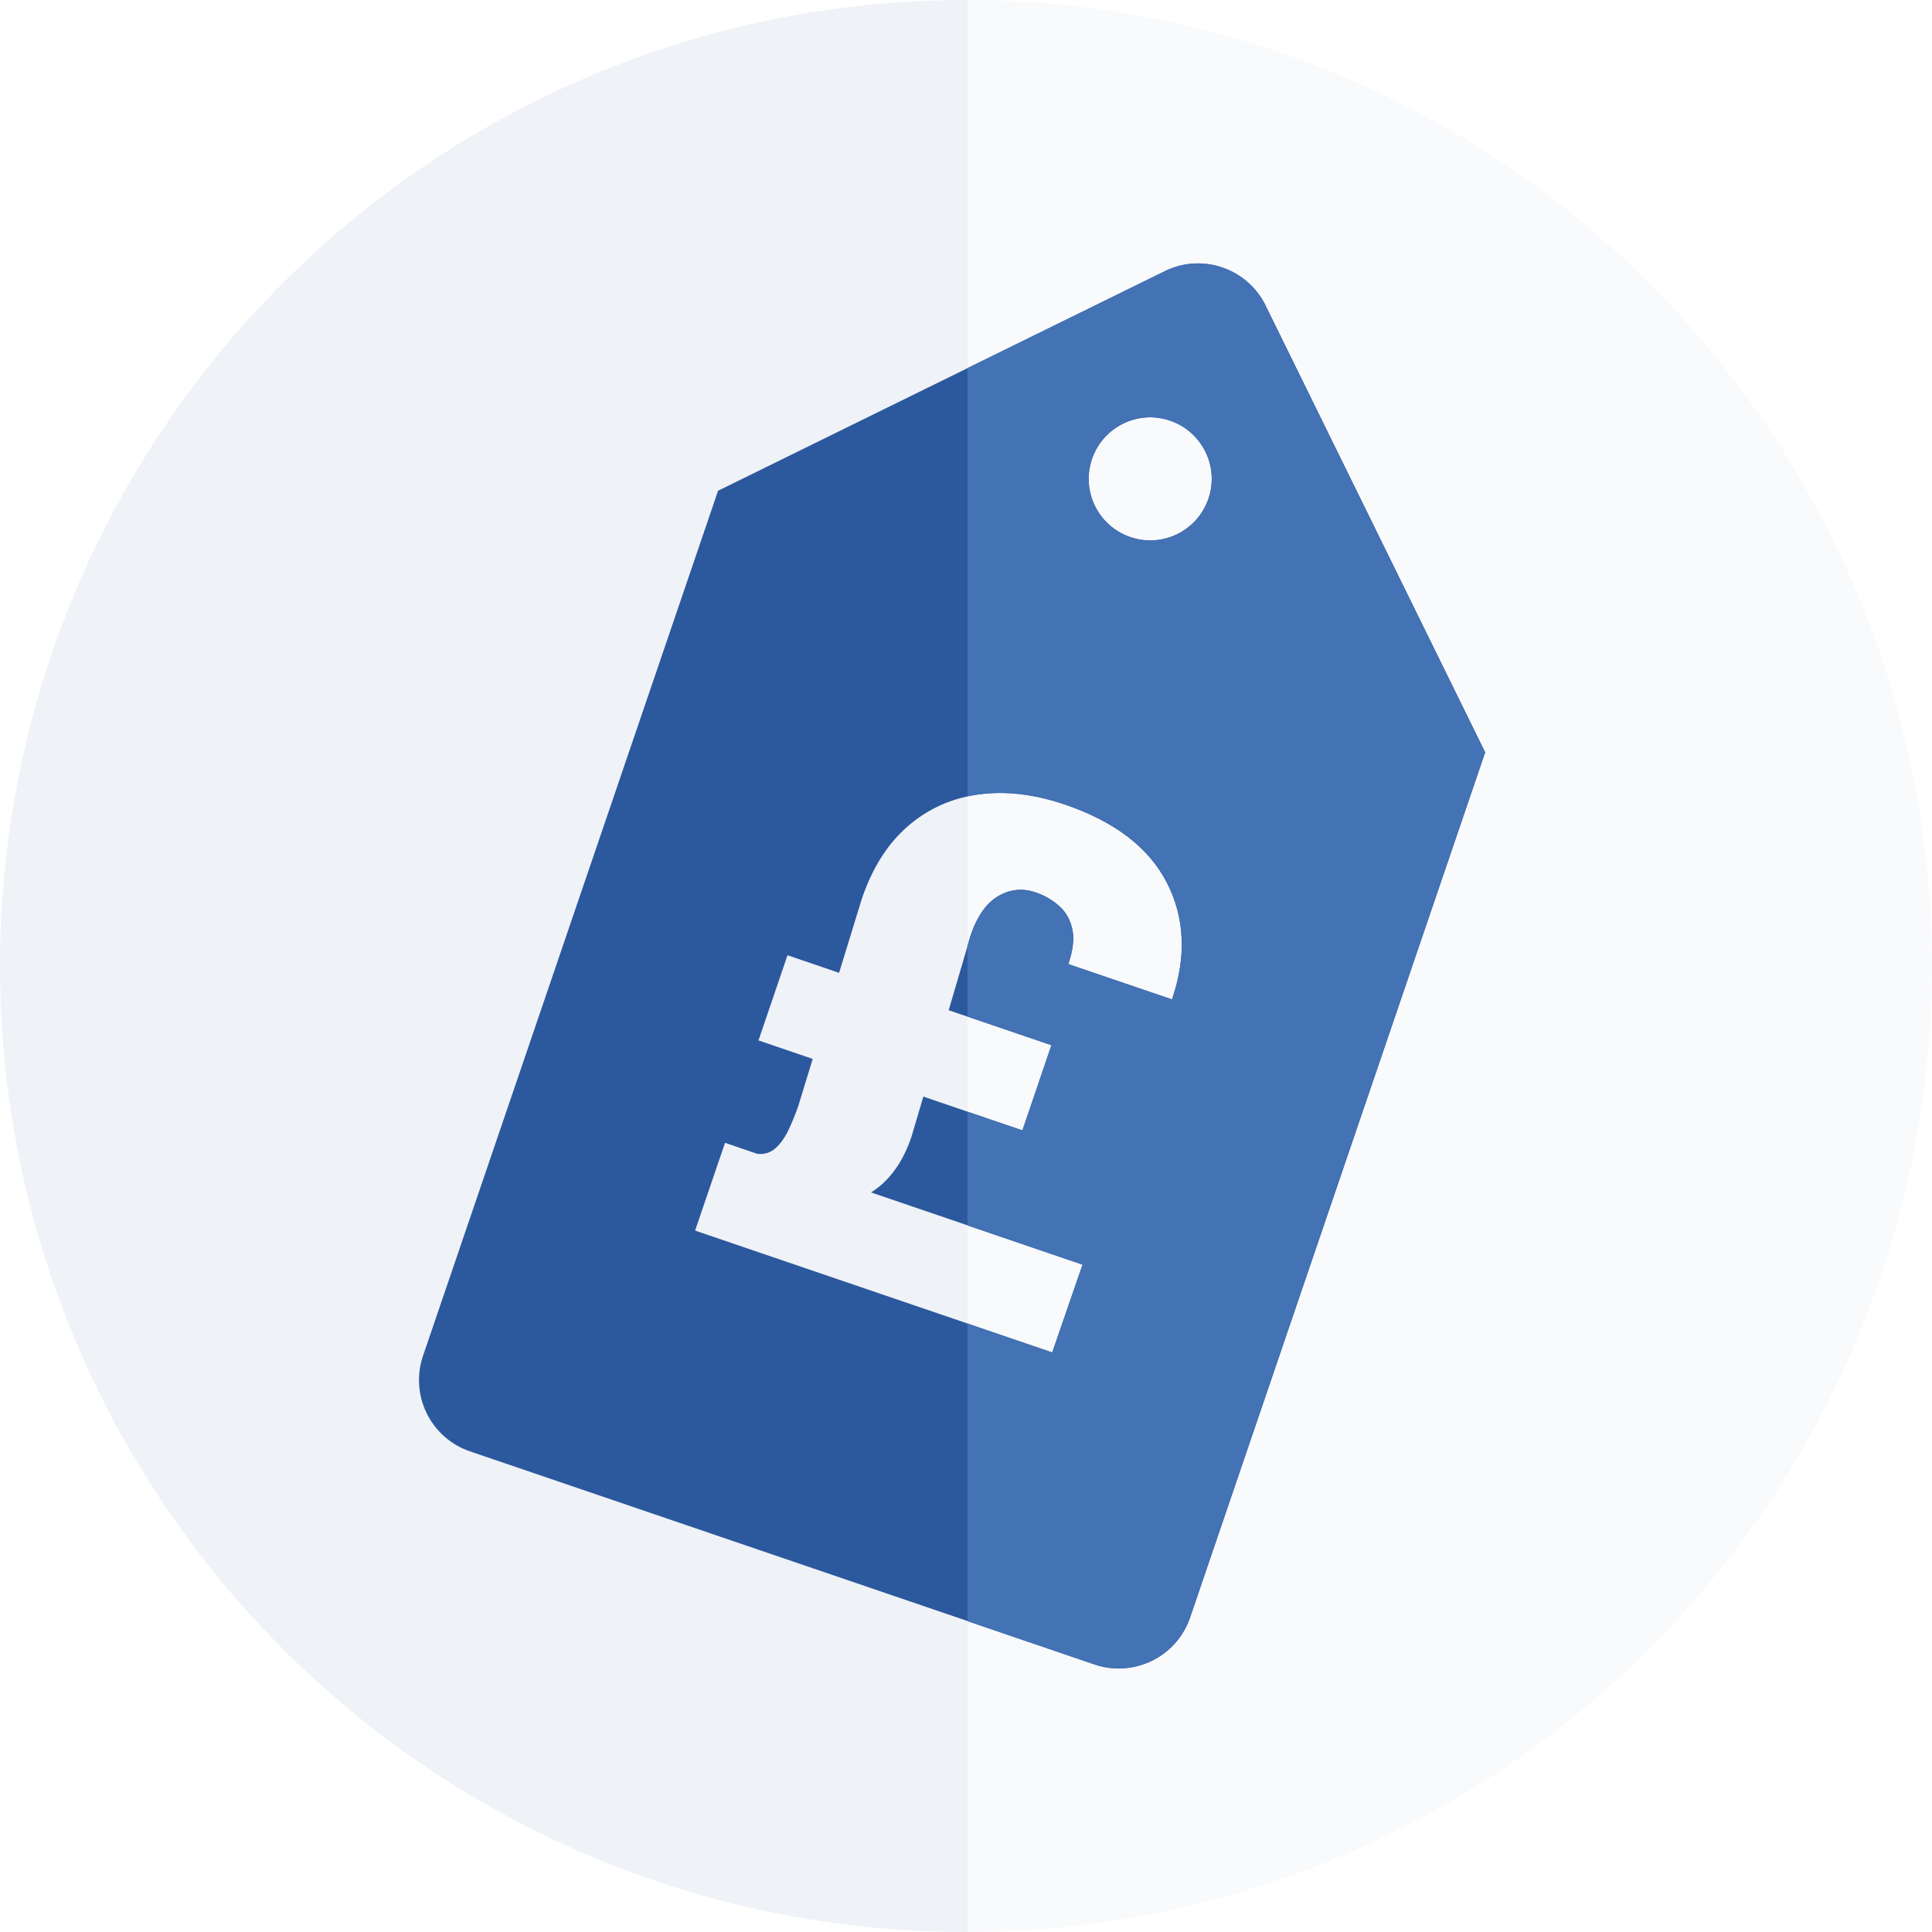
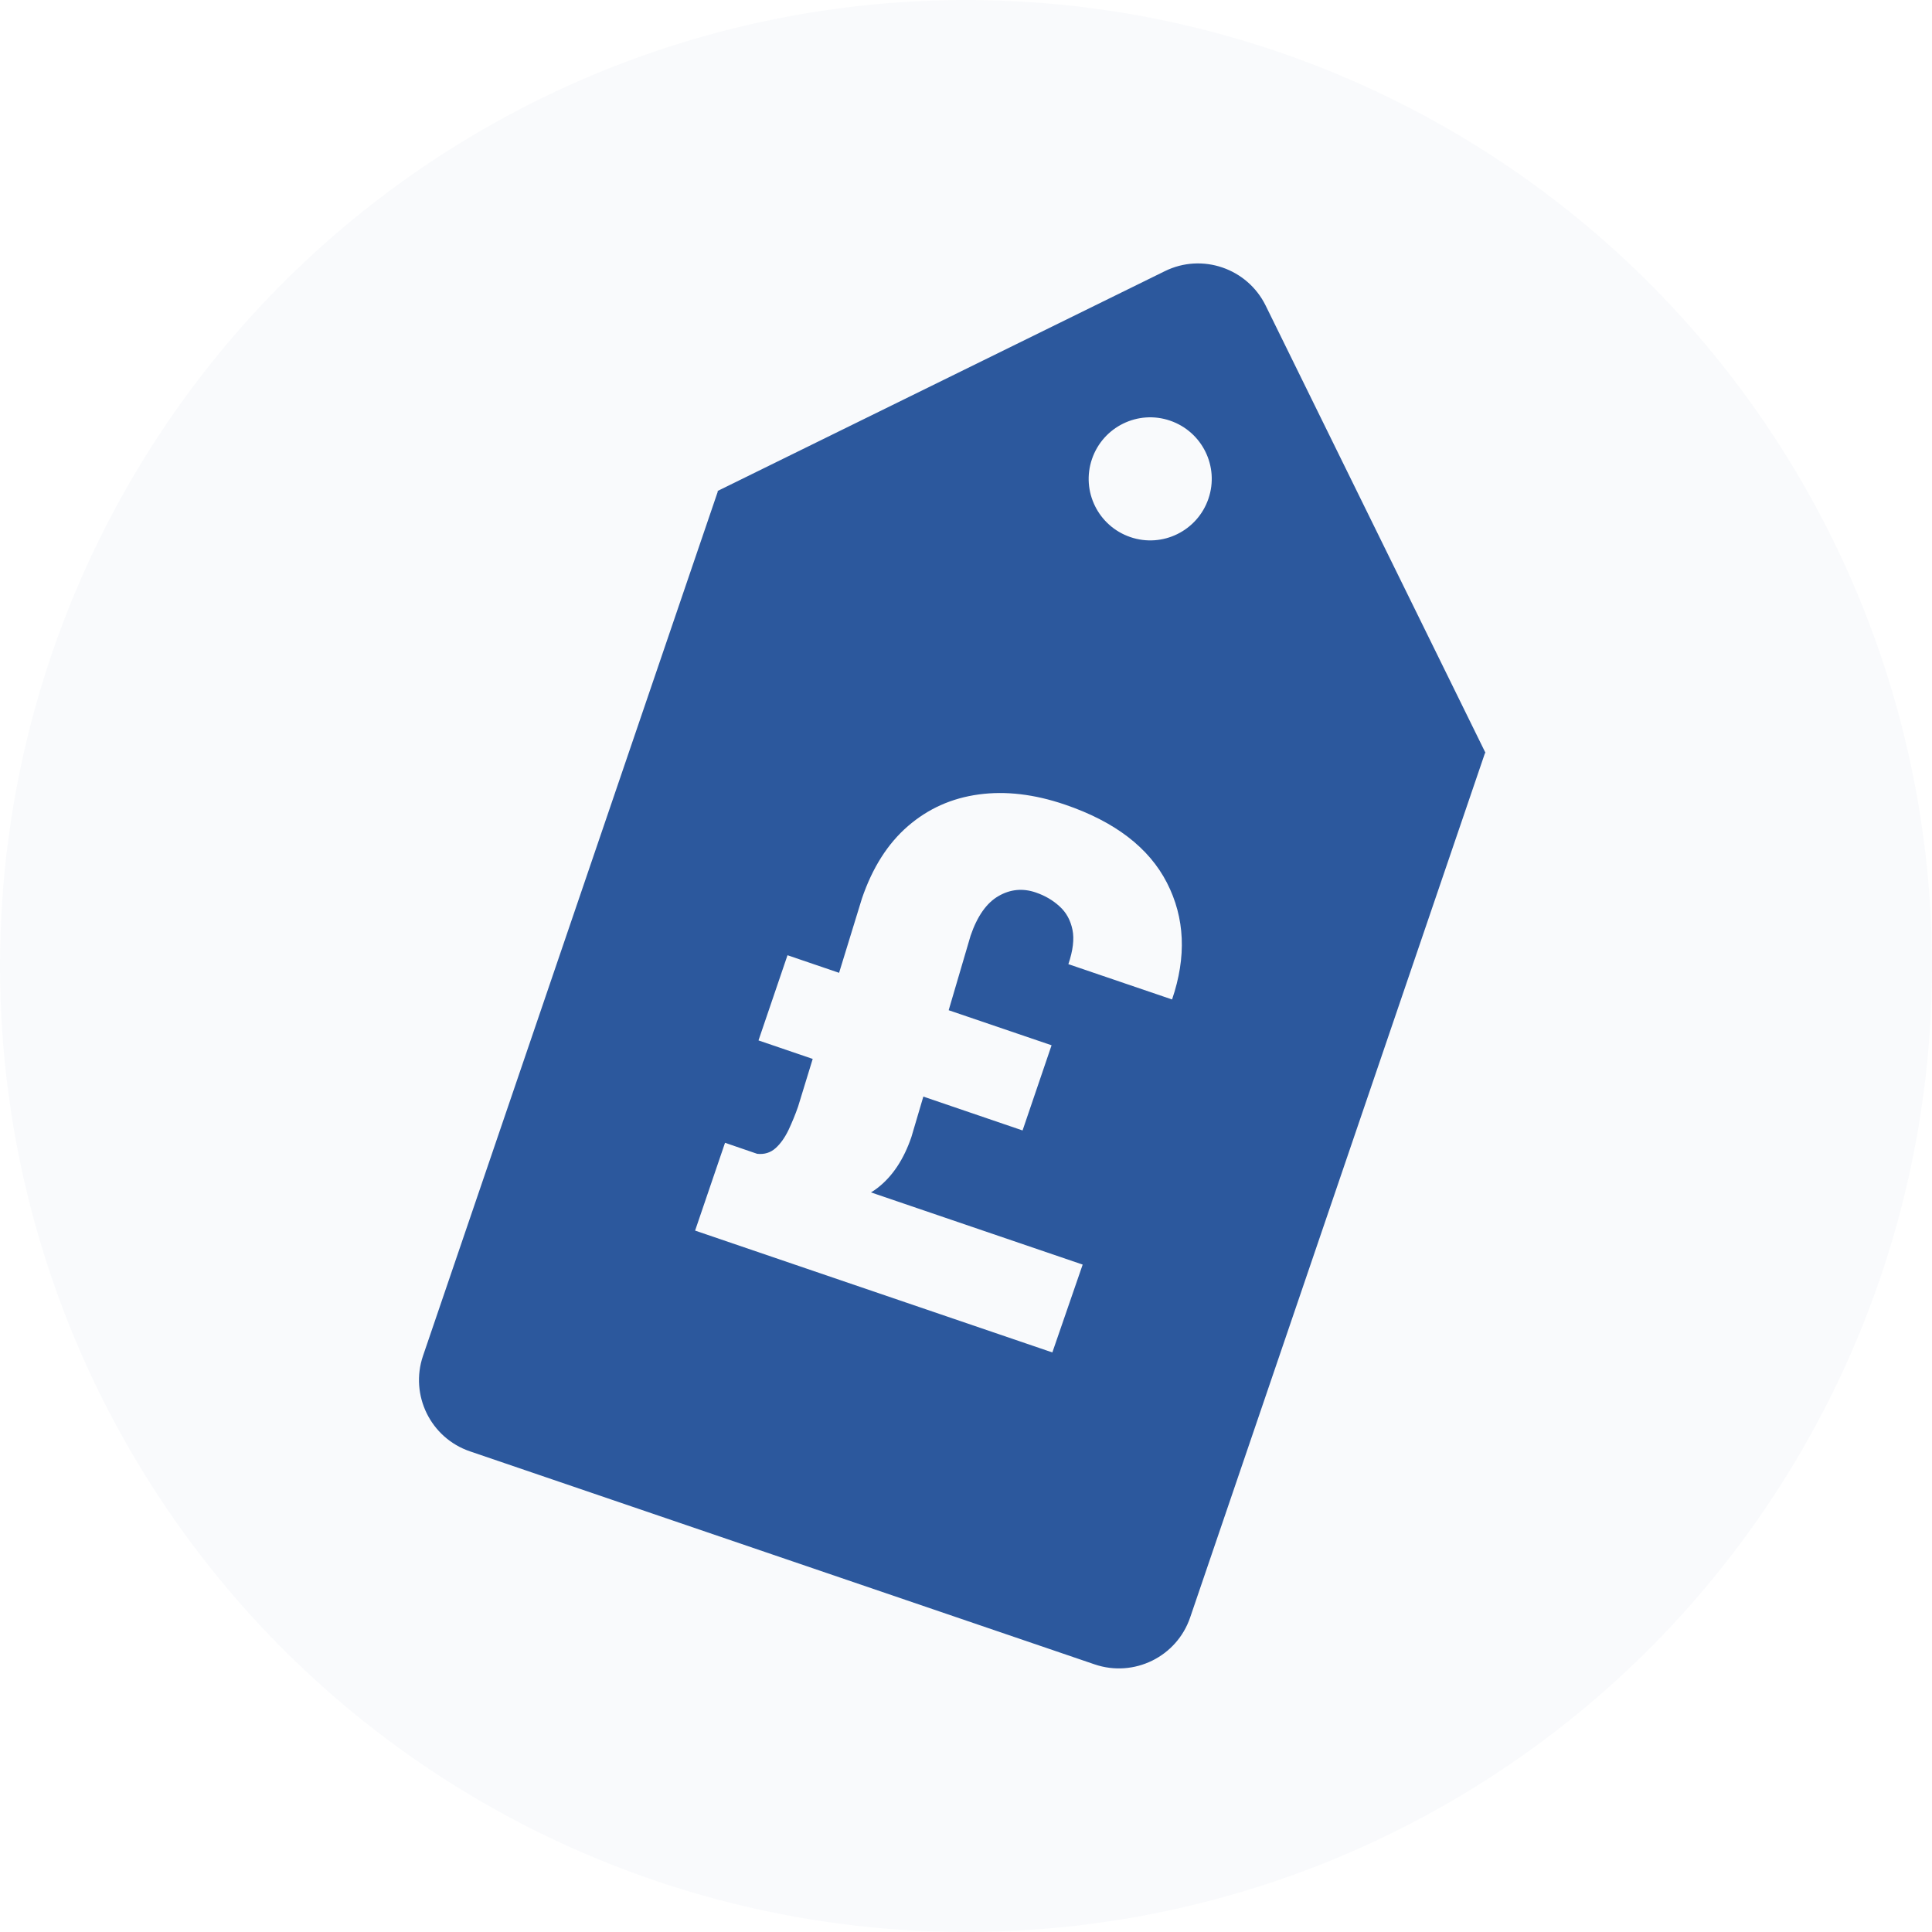
<svg xmlns="http://www.w3.org/2000/svg" id="Layer_1" viewBox="0 0 147.2 147.2">
  <defs>
    <style>.cls-1{opacity:.03;}.cls-1,.cls-2,.cls-3{fill:#2c589d;}.cls-2{opacity:.05;}.cls-4{fill:#4372b5;}</style>
  </defs>
  <circle class="cls-1" cx="73.6" cy="73.6" r="73.6" />
-   <path class="cls-2" d="m73.72,0S73.64,0,73.6,0C32.95,0,0,32.95,0,73.6s32.95,73.6,73.6,73.6c.04,0,.08,0,.12,0V0Z" />
  <path class="cls-3" d="m96.43,23.28c-1.4-2.84-4.84-4.02-7.68-2.62l-34.08,16.75.02.04-22.46,65.85c-1.02,3,.58,6.26,3.58,7.28l47.59,16.23c3,1.02,6.26-.58,7.28-3.58l22.46-65.85.04-.02-16.75-34.08Zm-7.28,8.77c2.45.84,3.76,3.5,2.92,5.95s-3.5,3.76-5.95,2.92-3.76-3.5-2.92-5.95,3.5-3.76,5.95-2.92Zm-8.98,70.99l-27.21-9.28,2.28-6.69,2.45.84c.55.06,1.02-.09,1.4-.43.38-.34.71-.81.99-1.39.27-.58.52-1.18.73-1.79l1.11-3.62-4.13-1.41,2.21-6.49,3.93,1.34,1.74-5.66c.8-2.35,1.97-4.19,3.51-5.52,1.54-1.33,3.33-2.13,5.39-2.41,2.05-.28,4.24-.02,6.56.77,3.82,1.3,6.41,3.29,7.78,5.96,1.37,2.67,1.5,5.64.39,8.89l-7.9-2.69c.35-1.04.46-1.92.31-2.63-.15-.72-.47-1.31-.98-1.77-.51-.47-1.11-.82-1.81-1.06-.99-.34-1.94-.25-2.84.27-.91.52-1.62,1.53-2.13,3.02l-1.67,5.68,7.84,2.67-2.21,6.49-7.56-2.58-.91,3.08c-.58,1.7-1.44,3-2.58,3.88-.16.12-.32.24-.5.34l16.13,5.5-2.31,6.69Z" />
-   <path class="cls-4" d="m96.43,23.28c-1.4-2.84-4.84-4.02-7.68-2.62l-15.03,7.38v32.63c.28-.06.56-.11.84-.15,2.05-.28,4.24-.02,6.56.77,3.82,1.3,6.41,3.29,7.78,5.96,1.37,2.67,1.5,5.64.39,8.89l-7.9-2.69c.35-1.04.46-1.92.31-2.63-.15-.72-.47-1.31-.98-1.77-.51-.47-1.11-.82-1.81-1.06-.99-.34-1.94-.25-2.84.27-.91.52-1.62,1.53-2.13,3.02l-.23.76v5.41l6.39,2.18-2.21,6.49-4.18-1.42v8.67l8.76,2.99-2.31,6.69-6.45-2.2v22.67l9.67,3.3c3,1.02,6.26-.58,7.28-3.58l22.46-65.85.04-.02-16.75-34.08Zm-4.36,14.72c-.84,2.45-3.5,3.76-5.95,2.92-2.45-.84-3.76-3.5-2.92-5.95.84-2.45,3.5-3.76,5.95-2.92,2.45.84,3.76,3.5,2.92,5.95Z" />
</svg>